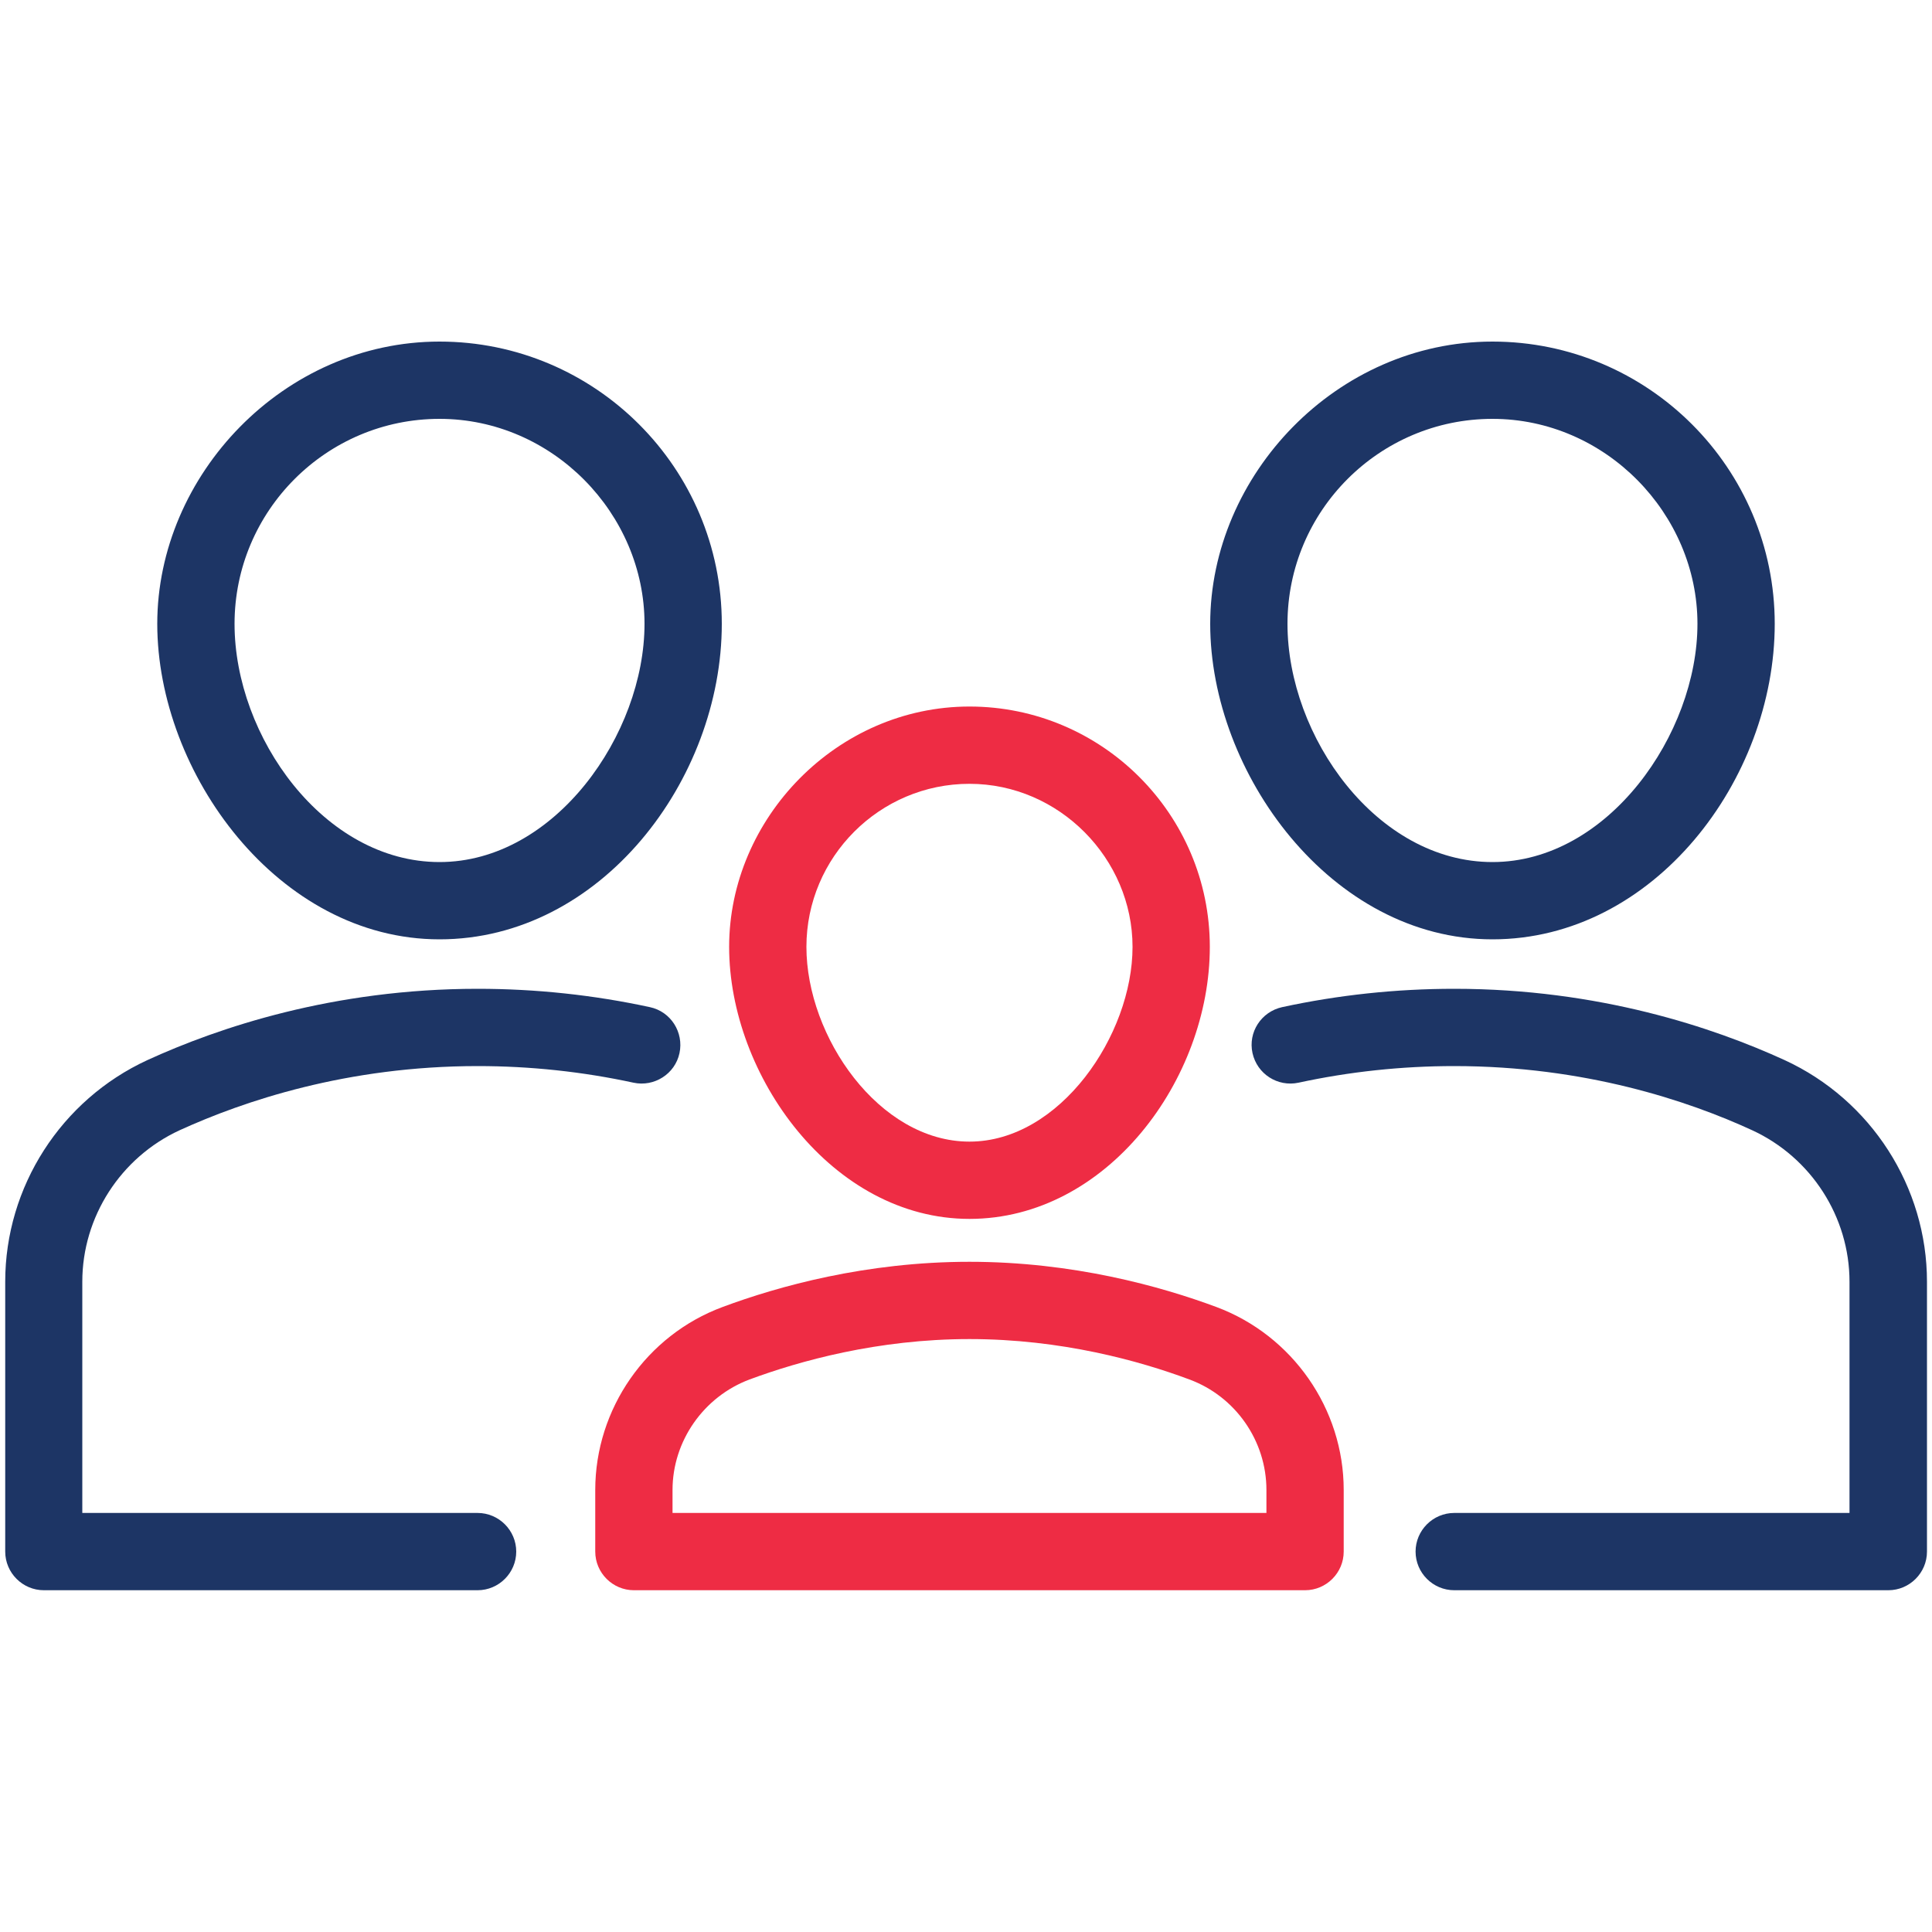
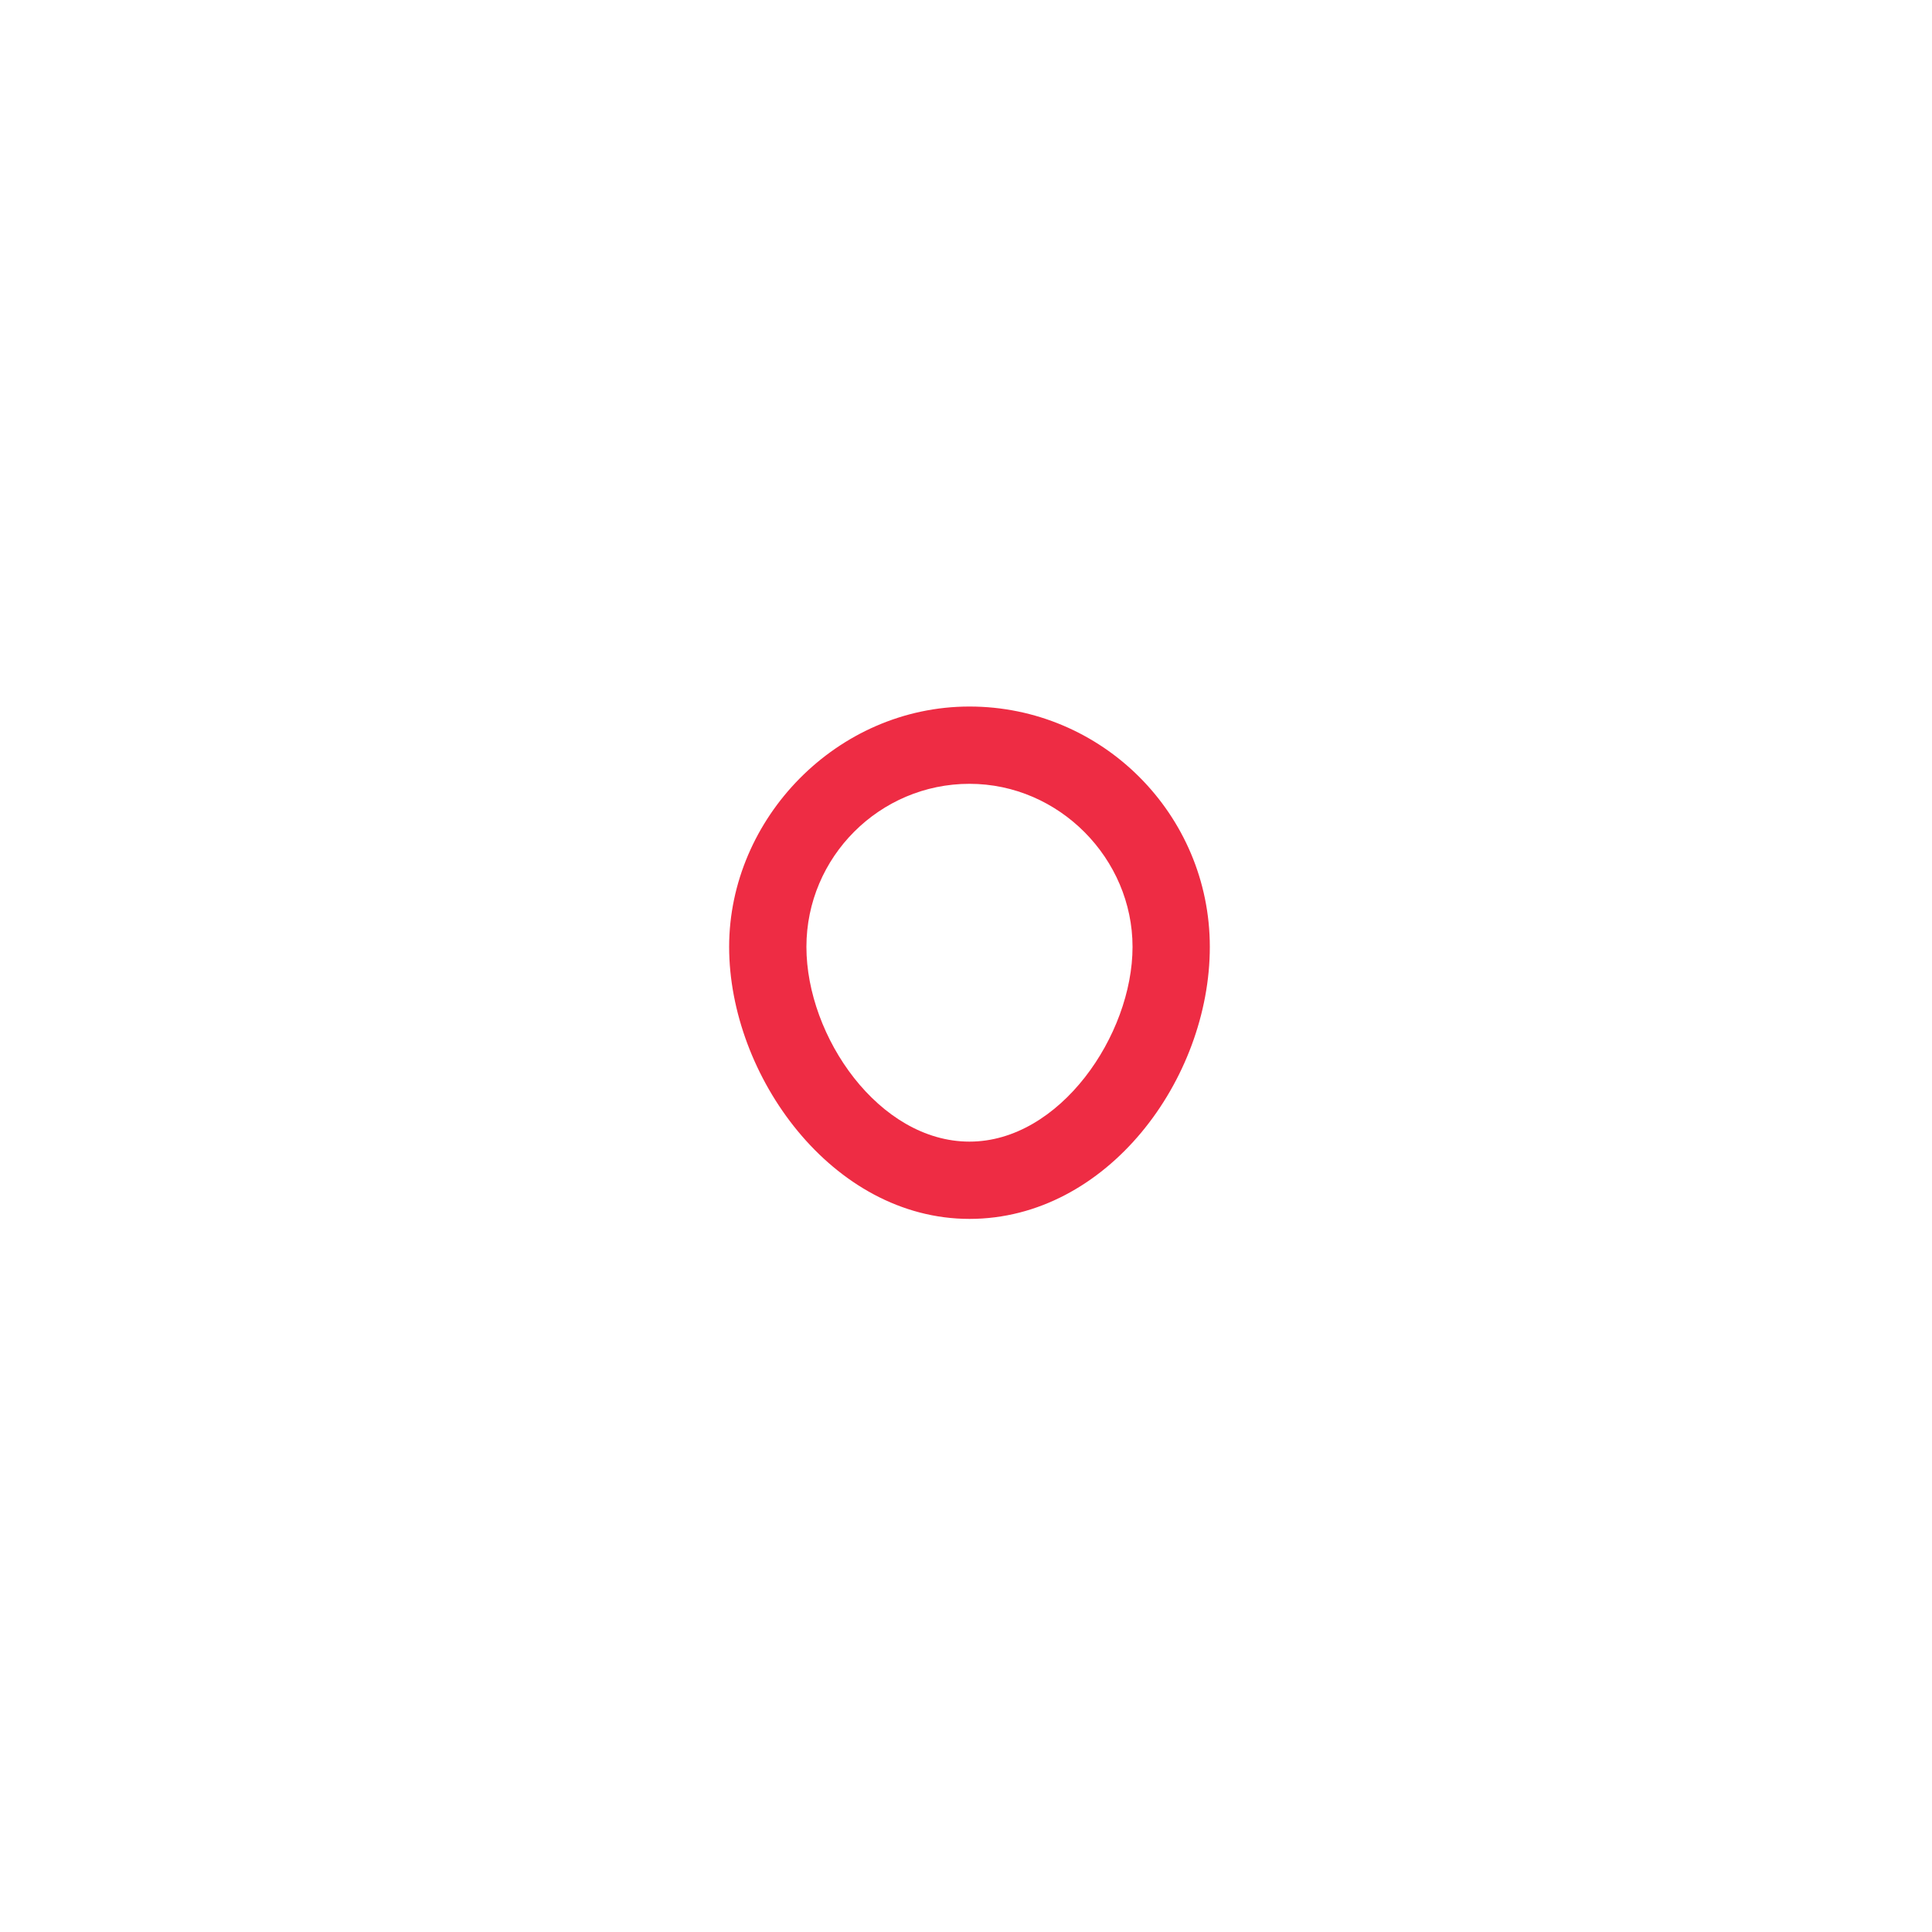
<svg xmlns="http://www.w3.org/2000/svg" id="Layer_1" viewBox="0 0 100 100">
  <defs>
    <style>.cls-1{fill:#ee2c44;}.cls-2{fill:#1d3565;}</style>
  </defs>
  <g>
-     <path class="cls-2" d="m22.75,48.62c-8.36,0-14.61-8.62-14.61-16.33s6.55-14.61,14.61-14.61,14.61,6.55,14.61,14.61-6.25,16.33-14.61,16.33Zm0-26.94c-5.85,0-10.61,4.76-10.61,10.61s4.63,12.33,10.61,12.33,10.61-6.63,10.61-12.33-4.76-10.61-10.61-10.61Z" />
-     <path class="cls-2" d="m24.73,82.31H2.27c-1.1,0-2-.9-2-2v-13.97c0-4.91,2.89-9.41,7.36-11.47,3.67-1.68,9.61-3.69,17.1-3.69,3,0,6,.32,8.91.95,1.08.23,1.76,1.3,1.53,2.38-.23,1.08-1.31,1.76-2.38,1.53-2.63-.57-5.34-.86-8.06-.86-6.77,0-12.12,1.81-15.43,3.32-3.06,1.41-5.04,4.49-5.04,7.84v11.97h20.46c1.1,0,2,.9,2,2s-.9,2-2,2Z" />
-     <path class="cls-2" d="m77.25,48.62c-8.36,0-14.61-8.62-14.61-16.33s6.55-14.61,14.61-14.61,14.61,6.55,14.61,14.61-6.25,16.33-14.61,16.33Zm0-26.94c-5.85,0-10.61,4.76-10.61,10.61s4.63,12.33,10.61,12.33,10.61-6.63,10.61-12.33-4.76-10.61-10.61-10.61Z" />
-     <path class="cls-2" d="m97.73,82.31h-22.46c-1.1,0-2-.9-2-2s.9-2,2-2h20.46v-11.97c0-3.35-1.98-6.43-5.04-7.84-3.3-1.52-8.66-3.32-15.42-3.32-2.72,0-5.43.29-8.06.86-1.08.23-2.14-.45-2.38-1.53-.24-1.08.45-2.14,1.53-2.38,2.91-.63,5.9-.95,8.91-.95,7.49,0,13.43,2.01,17.1,3.69,4.48,2.06,7.37,6.57,7.37,11.47v13.97c0,1.1-.9,2-2,2Z" />
-   </g>
+     </g>
  <g>
    <path class="cls-1" d="m50.18,63.09c-7.12,0-12.44-7.43-12.44-14.08s5.58-12.44,12.44-12.44,12.44,5.58,12.44,12.44-5.32,14.08-12.44,14.08Zm0-22.52c-4.65,0-8.44,3.79-8.44,8.44s3.76,10.08,8.44,10.08,8.44-5.52,8.44-10.08-3.79-8.44-8.44-8.44Z" />
-     <path class="cls-1" d="m67.55,82.31h-34.74c-1.1,0-2-.9-2-2v-3.19c0-4.2,2.65-8.01,6.59-9.47,2.87-1.07,7.42-2.34,12.78-2.34s9.9,1.27,12.78,2.34c3.94,1.47,6.59,5.27,6.59,9.47v3.19c0,1.1-.9,2-2,2Zm-32.74-4h30.74v-1.19c0-2.54-1.6-4.84-3.99-5.72-2.57-.96-6.62-2.09-11.38-2.09s-8.82,1.14-11.38,2.09c-2.38.89-3.99,3.19-3.99,5.72v1.19Z" />
  </g>
</svg>